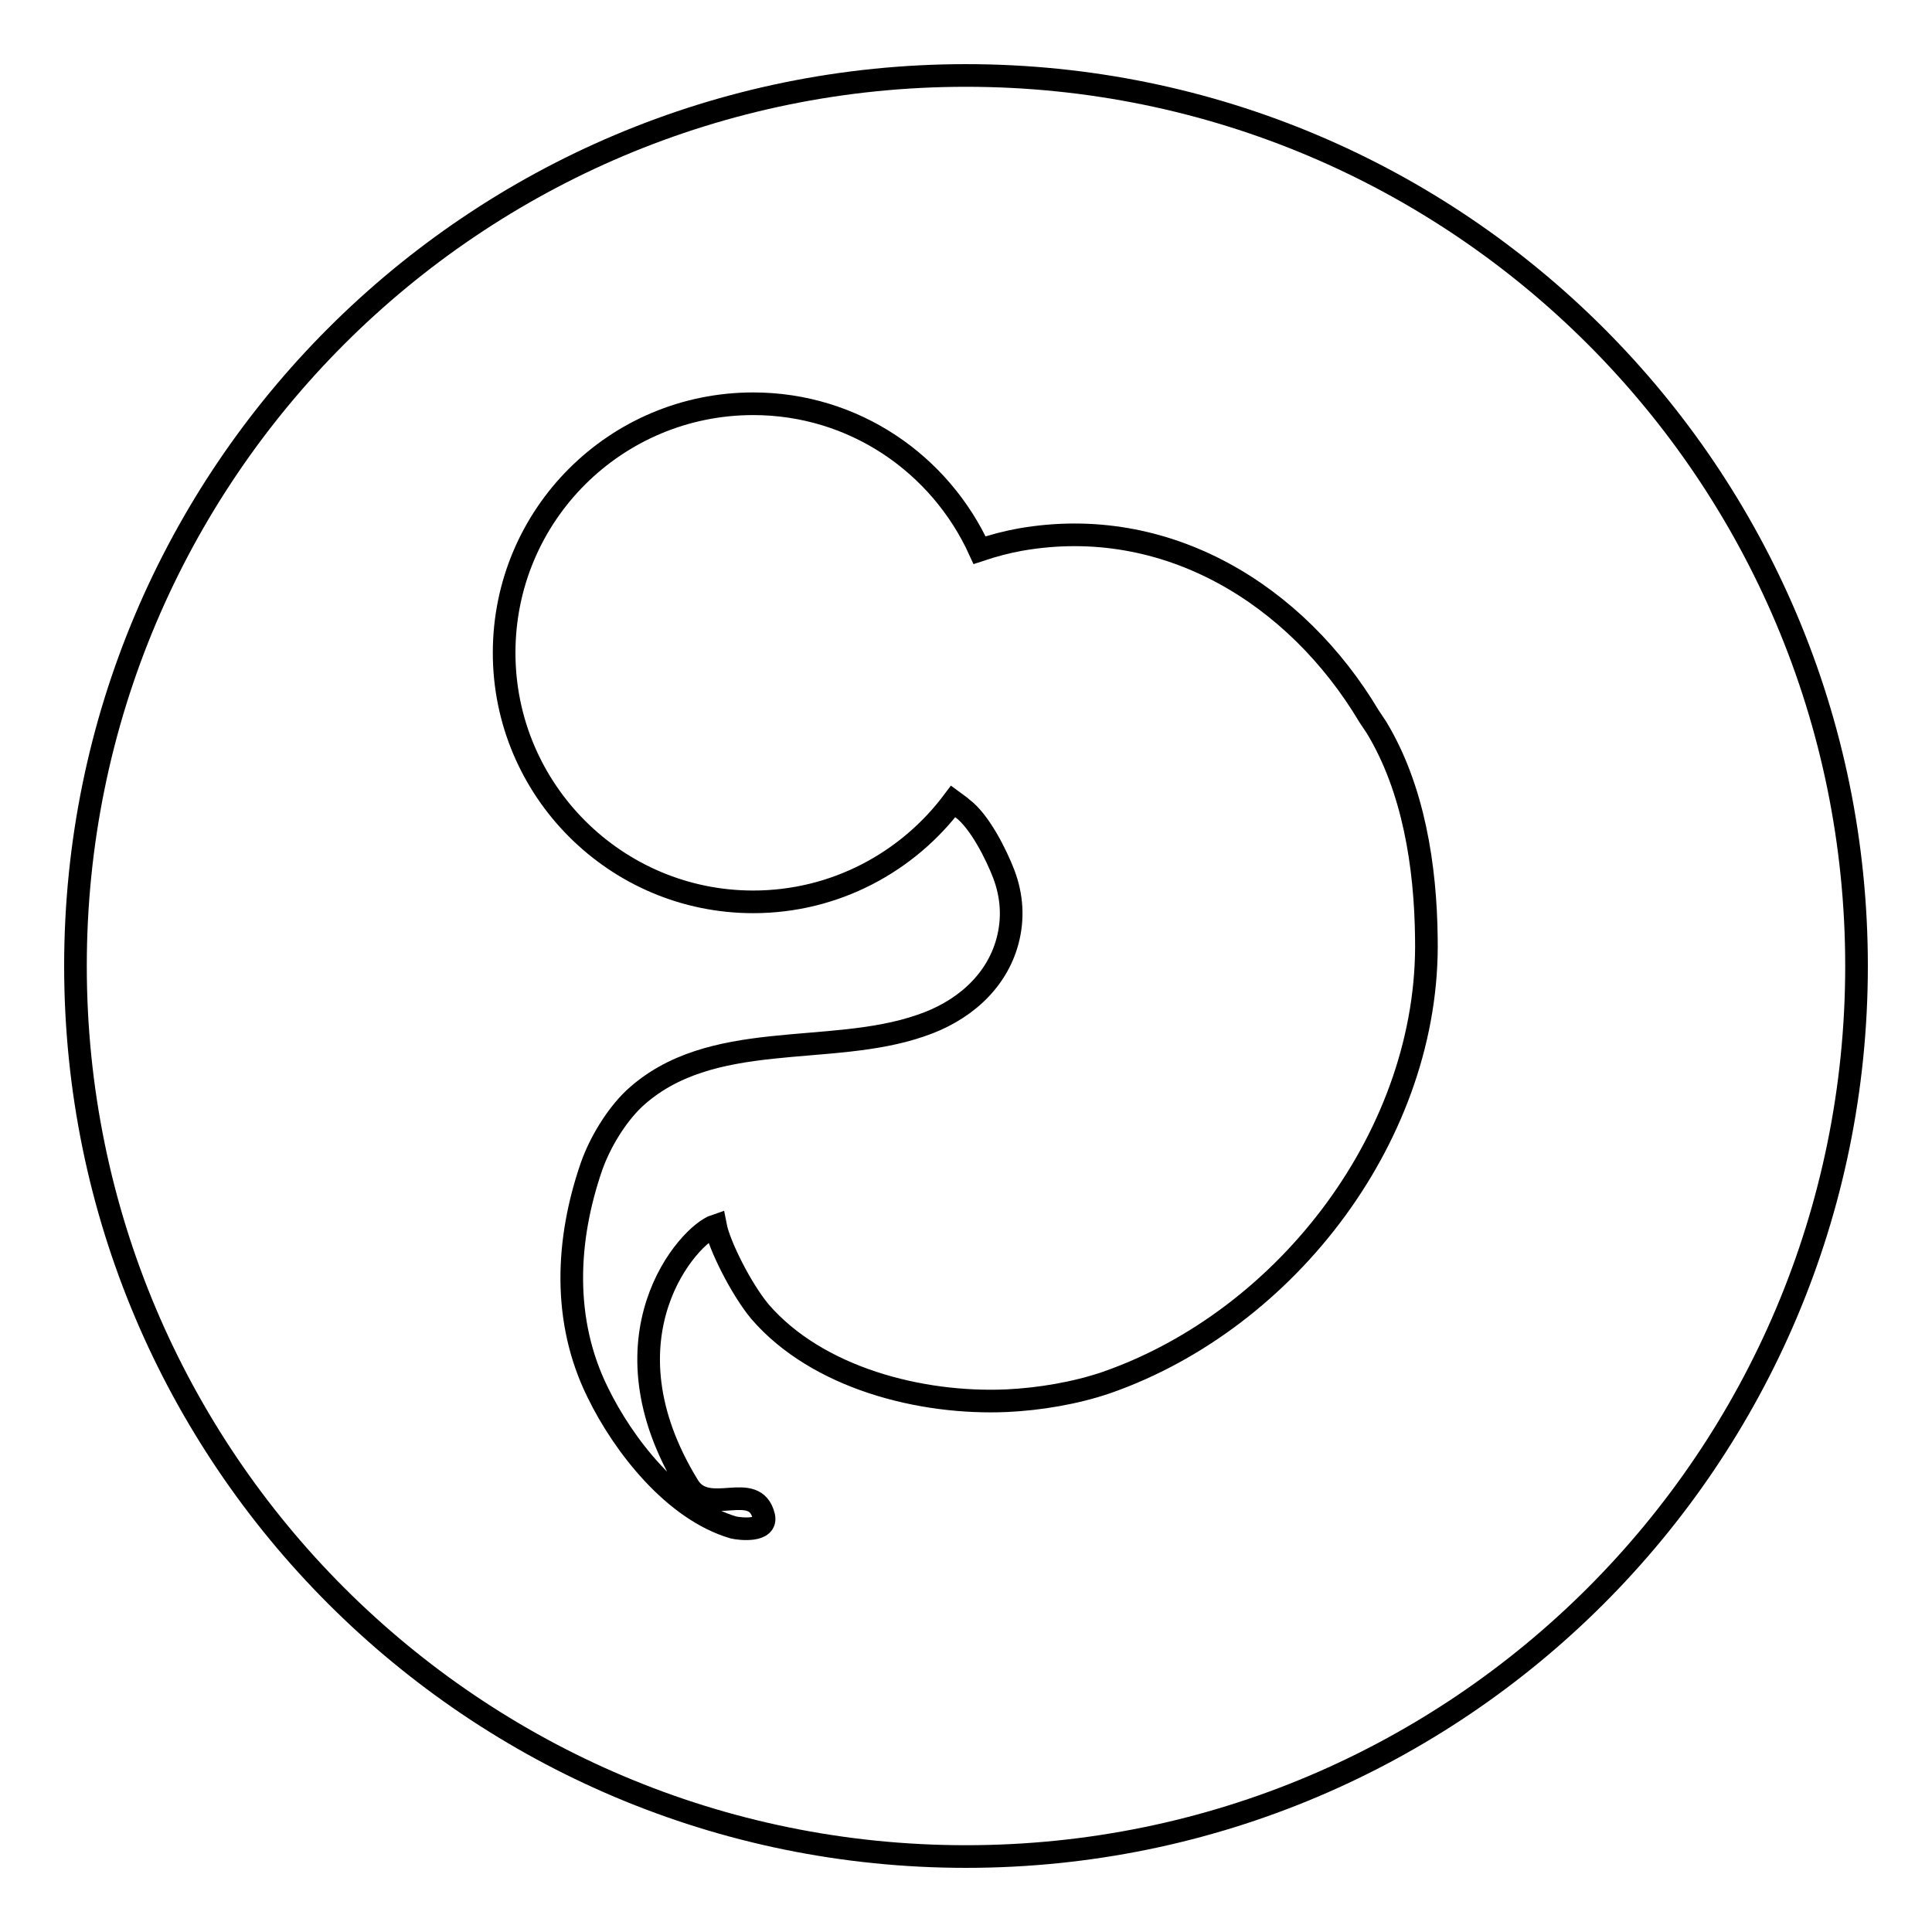
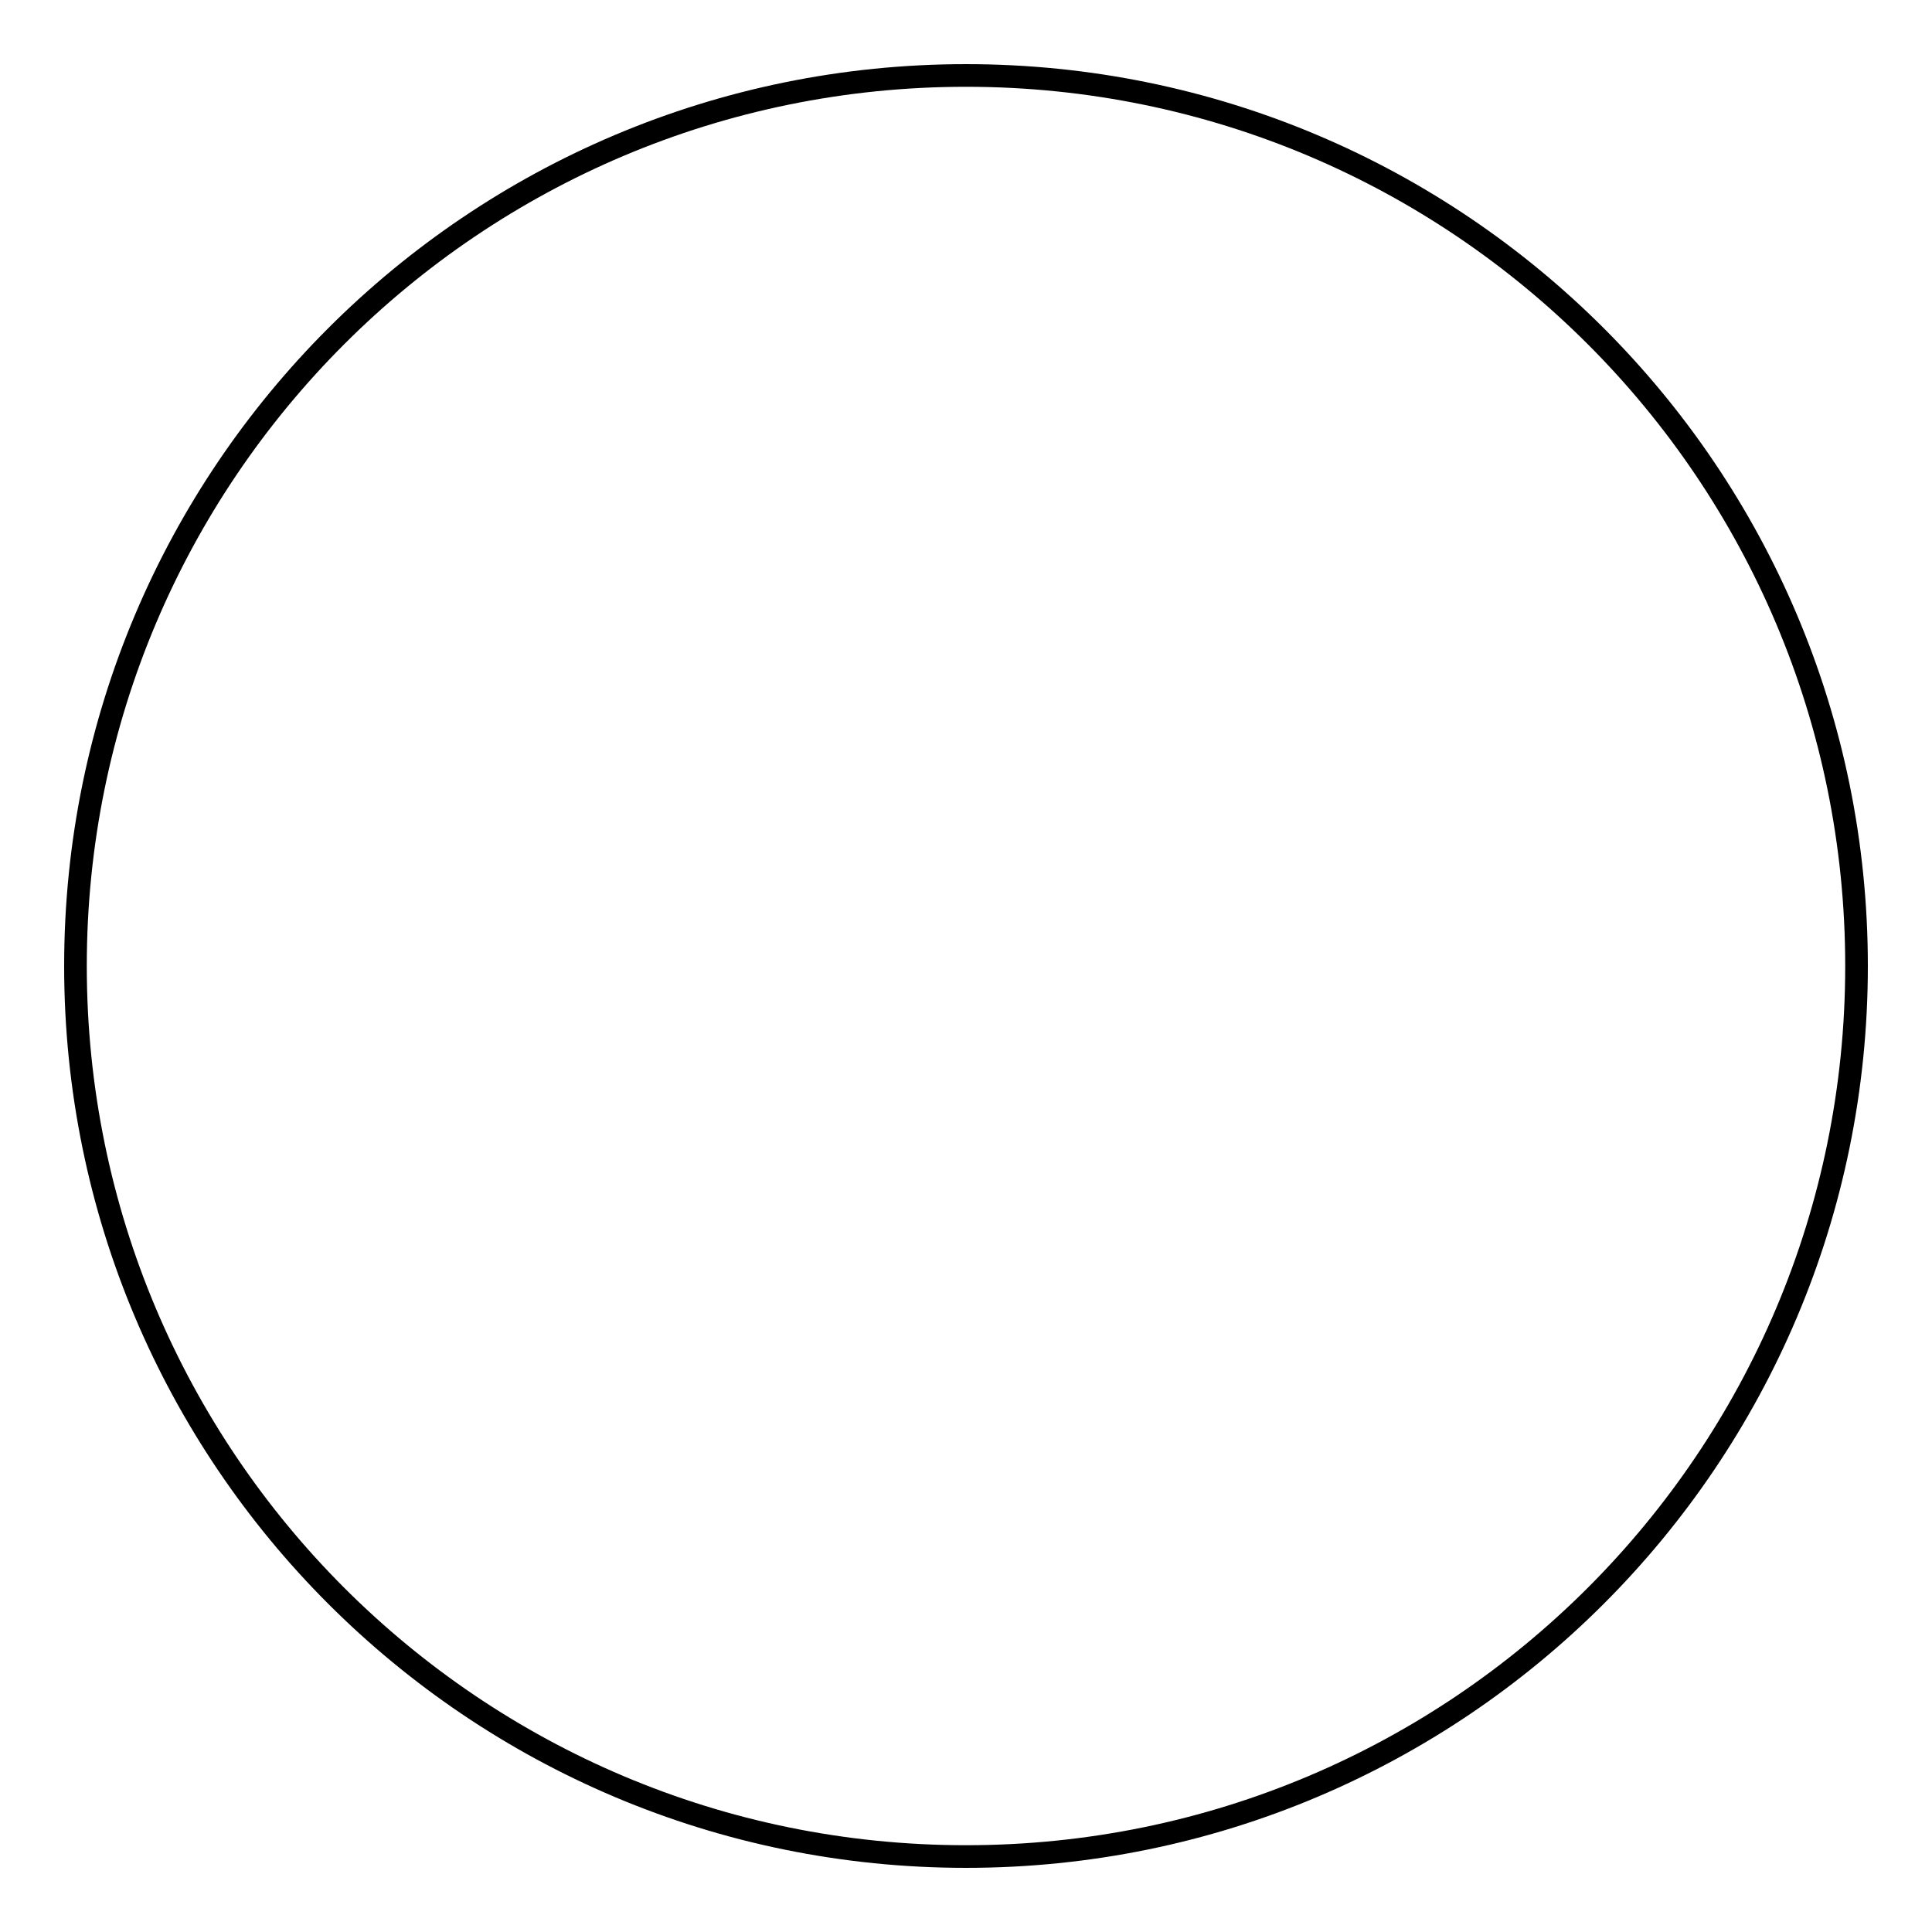
<svg xmlns="http://www.w3.org/2000/svg" version="1.1" x="0px" y="0px" viewBox="0 0 256 256" enable-background="new 0 0 256 256" xml:space="preserve">
  <g>
    <g>
      <path stroke-width="3" fill-opacity="0" stroke="#000000" d="M10,128c0,65.2,52.8,118,118,118c65.2,0,118-52.8,118-118c0-65.2-52.8-118-118-118C62.8,10,10,62.8,10,128z" />
-       <path stroke-width="3" fill-opacity="0" stroke="#000000" d="M182.4,96.4l-1-1.5c-9.6-16.1-26.8-26.8-46.2-23.4c-1.7,0.3-3.6,0.8-5.4,1.4c-5.2-11.4-16.6-19.4-30-19.4c-18.2,0-33,14.7-33,33c0,18.2,14.8,33,33,33c10.9,0,20.5-5.3,26.5-13.3c0.4,0.3,0.9,0.6,1.2,0.9c2.3,1.7,4.5,6.1,5.5,8.7c1.1,2.9,1.3,5.9,0.5,8.9c-1.5,5.6-6.1,9.4-11.5,11.2c-12.1,4.2-27.9,0.3-38,9.7c-2.4,2.3-4.5,5.8-5.6,8.9c-3.4,9.8-3.9,20.5,0.8,30c3.4,7,10.1,15.6,18,17.9c0.9,0.2,4.5,0.6,4-1.5c-1.2-4.9-7.4,0.2-10-4c-12.1-19.7,0-33.3,3.6-34.5c0.5,2.6,3.4,8.4,5.9,11.4c7.6,8.8,21.3,12.3,32.7,11.8c4.3-0.2,9.1-1,13.2-2.4c24.1-8.4,42.9-33.2,42.4-58.9C188.9,114.8,187.3,104.5,182.4,96.4z" />
    </g>
  </g>
</svg>